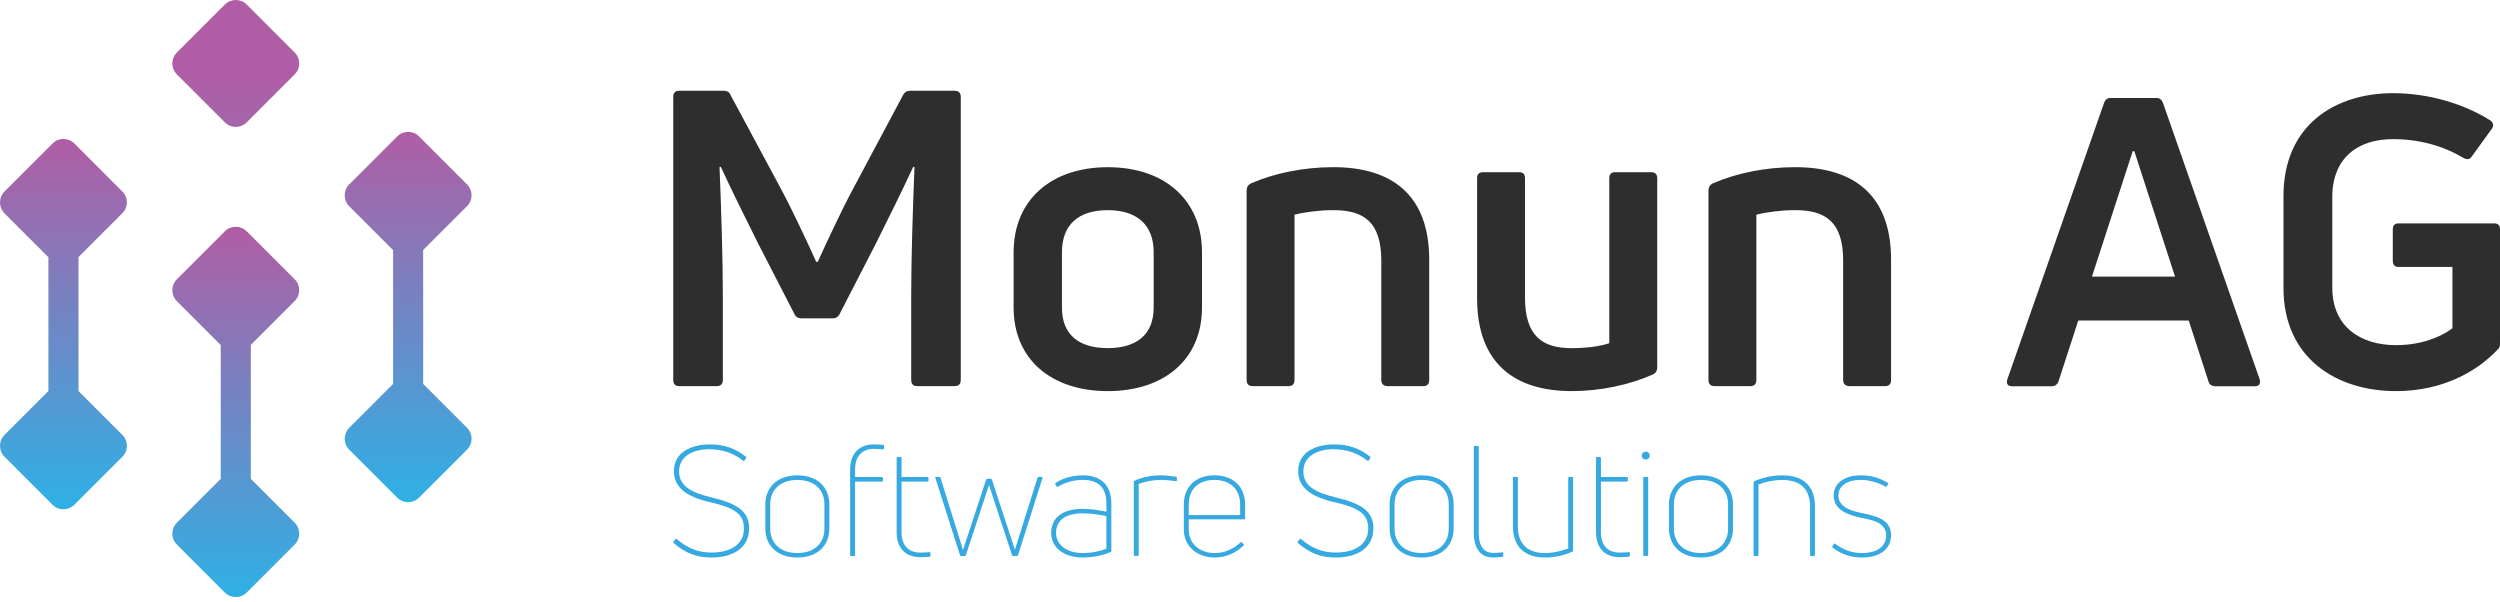
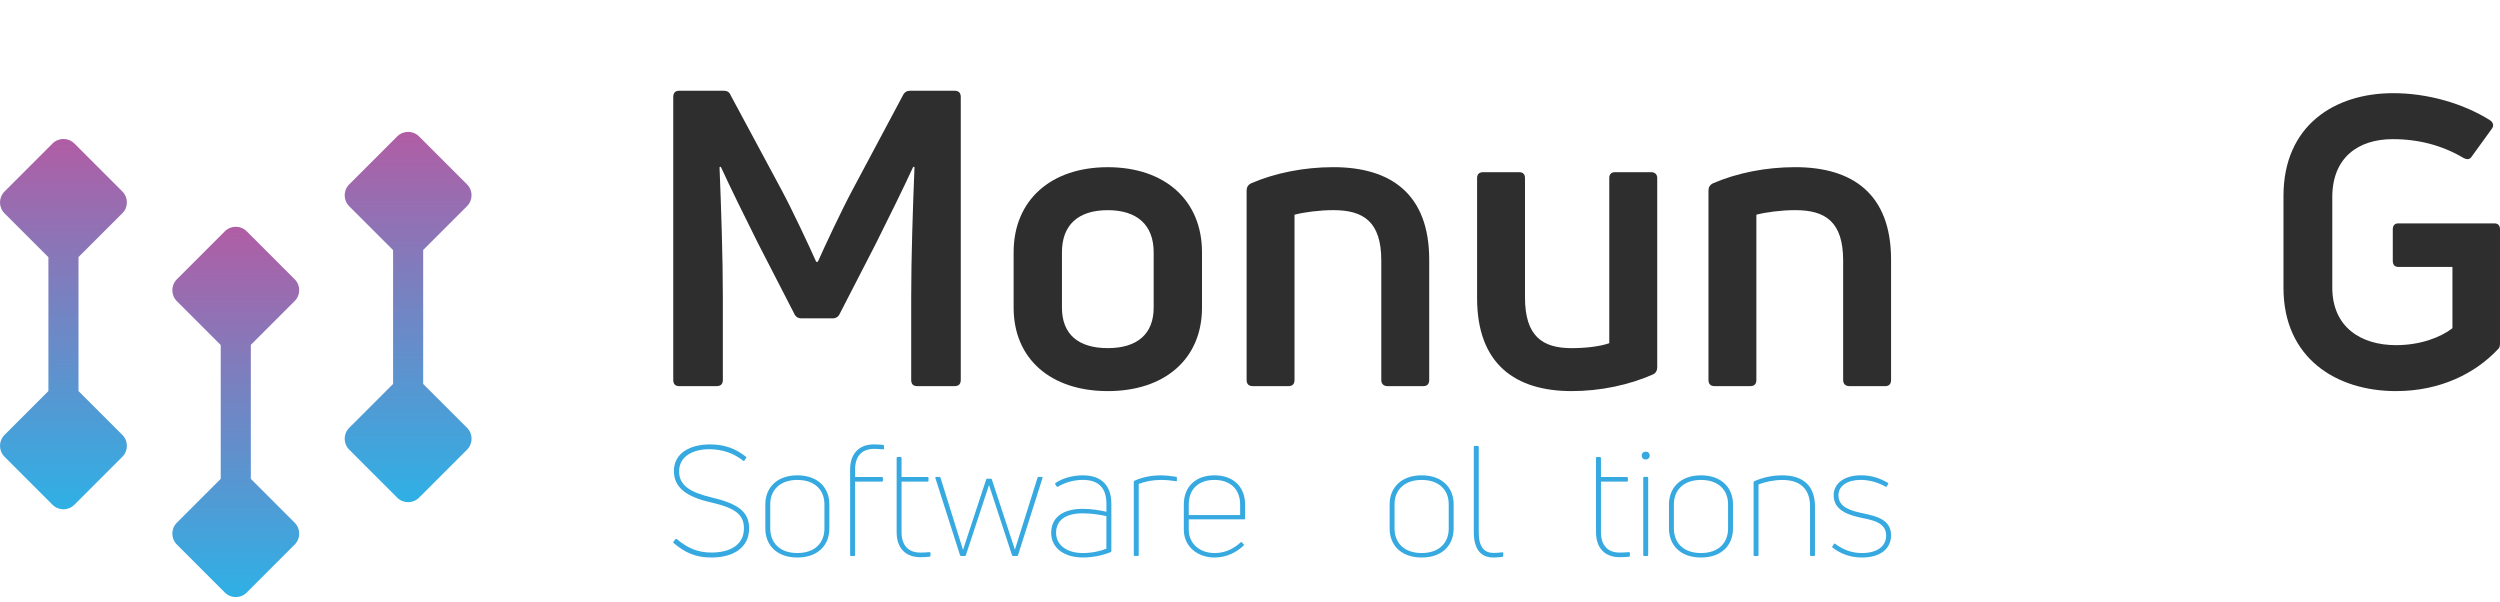
<svg xmlns="http://www.w3.org/2000/svg" width="245" height="59" viewBox="0 0 245 59" fill="none">
-   <path d="M24.176 0.443C23.585 -0.148 22.628 -0.148 22.037 0.443L17.331 5.149C16.74 5.74 16.74 6.697 17.331 7.288L22.037 11.993C22.628 12.584 23.585 12.584 24.176 11.993L28.881 7.288C29.472 6.697 29.472 5.74 28.881 5.149L24.176 0.443Z" fill="url(#paint0_linear_1038_38)" />
  <path d="M11.993 18.768L7.288 14.063C6.697 13.472 5.74 13.472 5.149 14.063L0.443 18.768C-0.148 19.359 -0.148 20.316 0.443 20.907L4.744 25.208V38.322L0.443 42.623C-0.148 43.214 -0.148 44.171 0.443 44.762L5.149 49.467C5.74 50.058 6.697 50.058 7.288 49.467L11.993 44.762C12.584 44.171 12.584 43.214 11.993 42.623L7.693 38.322V25.199H7.687L11.988 20.899C12.584 20.322 12.584 19.359 11.993 18.768Z" fill="url(#paint1_linear_1038_38)" />
  <path d="M28.881 27.372L24.176 22.666C23.585 22.075 22.628 22.075 22.037 22.666L17.331 27.372C16.74 27.963 16.74 28.92 17.331 29.511L21.631 33.811V46.926L17.331 51.226C16.74 51.817 16.74 52.774 17.331 53.365L22.037 58.071C22.628 58.662 23.585 58.662 24.176 58.071L28.881 53.365C29.472 52.774 29.472 51.817 28.881 51.226L24.581 46.926V33.803H24.575L28.875 29.503C29.472 28.917 29.472 27.96 28.881 27.372Z" fill="url(#paint2_linear_1038_38)" />
  <path d="M45.772 18.072L41.066 13.367C40.475 12.775 39.518 12.775 38.927 13.367L34.222 18.072C33.631 18.663 33.631 19.62 34.222 20.211L38.522 24.511V37.626L34.222 41.926C33.631 42.517 33.631 43.474 34.222 44.065L38.927 48.771C39.518 49.362 40.475 49.362 41.066 48.771L45.772 44.065C46.363 43.474 46.363 42.517 45.772 41.926L41.471 37.626V24.503H41.466L45.766 20.203C46.36 19.62 46.36 18.663 45.772 18.072Z" fill="url(#paint3_linear_1038_38)" />
  <path d="M69.723 54.636C68.214 54.636 67.174 54.198 66.014 53.218C65.969 53.174 65.969 53.127 66 53.082L66.18 52.855C66.225 52.81 66.272 52.794 66.316 52.824C67.401 53.729 68.397 54.15 69.723 54.15C71.593 54.15 72.906 53.365 72.906 51.784C72.906 50.41 72.046 49.778 69.618 49.22C67.309 48.693 66.044 47.803 66.044 46.16C66.044 44.365 67.673 43.552 69.587 43.552C71.005 43.552 72.09 43.96 73.1 44.759C73.161 44.789 73.144 44.851 73.114 44.881L72.964 45.122C72.919 45.184 72.872 45.184 72.828 45.153C71.893 44.398 70.791 44.038 69.523 44.021C67.939 44.021 66.552 44.701 66.552 46.193C66.552 47.567 67.623 48.244 69.718 48.743C72.387 49.376 73.413 50.175 73.413 51.789C73.419 53.626 71.923 54.636 69.723 54.636Z" fill="#36A9E0" />
  <path d="M78.138 54.636C76.102 54.636 75.003 53.398 75.003 51.8V49.417C75.003 47.833 76.104 46.582 78.138 46.582C80.188 46.582 81.276 47.833 81.276 49.417V51.8C81.276 53.398 80.191 54.636 78.138 54.636ZM78.138 54.198C79.916 54.198 80.793 53.141 80.793 51.8V49.417C80.793 48.091 79.919 47.034 78.138 47.034C76.374 47.034 75.483 48.091 75.483 49.417V51.8C75.486 53.143 76.374 54.198 78.138 54.198Z" fill="#36A9E0" />
  <path d="M85.651 43.99C84.43 43.99 83.798 44.745 83.798 46.01V46.748H86.436C86.481 46.748 86.528 46.793 86.528 46.84V47.095C86.528 47.156 86.484 47.2 86.436 47.2H83.798V54.395C83.798 54.456 83.767 54.486 83.706 54.486H83.404C83.36 54.486 83.312 54.456 83.312 54.395V46.01C83.312 44.471 84.186 43.552 85.621 43.552C85.832 43.552 86.239 43.566 86.542 43.596C86.603 43.61 86.633 43.641 86.633 43.702V43.957C86.633 44.018 86.589 44.049 86.514 44.032C86.225 44.004 85.848 43.99 85.651 43.99Z" fill="#36A9E0" />
  <path d="M90.193 54.153C90.421 54.153 90.795 54.139 91.097 54.109C91.159 54.109 91.189 54.139 91.189 54.2V54.456C91.189 54.517 91.159 54.547 91.097 54.561C90.812 54.592 90.404 54.605 90.193 54.605C88.745 54.605 87.871 53.715 87.871 52.161V44.878C87.871 44.817 87.901 44.787 87.962 44.787H88.248C88.309 44.787 88.34 44.817 88.353 44.878V46.748H90.903C90.948 46.748 90.995 46.793 90.995 46.84V47.095C90.995 47.156 90.95 47.2 90.903 47.2H88.353V52.147C88.351 53.415 88.986 54.153 90.193 54.153Z" fill="#36A9E0" />
  <path d="M94.174 54.486C94.13 54.486 94.099 54.456 94.083 54.411L91.669 46.856C91.655 46.782 91.683 46.737 91.744 46.737H92.06C92.121 46.737 92.152 46.768 92.166 46.812L94.368 53.87H94.382L96.644 46.992C96.657 46.948 96.688 46.917 96.735 46.917H97.096C97.157 46.917 97.187 46.948 97.201 46.992L99.462 53.87L101.679 46.812C101.693 46.768 101.723 46.737 101.771 46.737H102.087C102.148 46.737 102.192 46.782 102.162 46.856L99.765 54.411C99.751 54.456 99.72 54.486 99.659 54.486H99.282C99.221 54.486 99.19 54.456 99.177 54.411L96.929 47.55H96.915L94.654 54.411C94.64 54.456 94.624 54.486 94.563 54.486H94.174Z" fill="#36A9E0" />
  <path d="M106.121 46.582C108.021 46.582 108.912 47.667 108.912 49.356V54.001C108.912 54.031 108.898 54.092 108.837 54.106C108.205 54.378 107.222 54.633 106.107 54.633C104.343 54.633 103.016 53.743 103.016 52.219C103.016 50.71 104.162 49.867 106.107 49.867C106.998 49.867 107.827 50.017 108.429 50.153V49.367C108.429 47.936 107.78 47.029 106.107 47.029C105.158 47.029 104.268 47.331 103.693 47.692C103.632 47.722 103.588 47.705 103.557 47.678L103.421 47.467C103.408 47.422 103.391 47.375 103.421 47.345C104.068 46.901 105.033 46.582 106.121 46.582ZM106.104 54.198C107.084 54.198 107.869 53.987 108.426 53.776V50.58C107.838 50.444 106.964 50.308 106.104 50.308C104.401 50.308 103.496 51.001 103.496 52.222C103.496 53.429 104.581 54.198 106.104 54.198Z" fill="#36A9E0" />
  <path d="M111.204 54.486C111.159 54.486 111.112 54.456 111.112 54.395V47.217C111.112 47.173 111.143 47.126 111.187 47.112C111.911 46.765 112.86 46.585 113.72 46.585C114.233 46.585 114.76 46.646 115.243 46.721C115.318 46.734 115.335 46.765 115.335 46.826V47.081C115.335 47.142 115.304 47.173 115.243 47.156C114.777 47.081 114.247 47.034 113.751 47.034C113.026 47.034 112.244 47.17 111.595 47.425V54.392C111.595 54.453 111.564 54.483 111.503 54.483H111.204V54.486Z" fill="#36A9E0" />
-   <path d="M122.018 50.804C122.018 50.865 121.974 50.896 121.927 50.896H116.497V51.892C116.497 53.354 117.66 54.2 119.03 54.2C120.207 54.2 121.022 53.657 121.594 53.143C121.638 53.113 121.685 53.113 121.713 53.157L121.88 53.354C121.924 53.398 121.924 53.446 121.866 53.473C121.233 54.062 120.298 54.636 119.016 54.636C117.432 54.636 116.014 53.626 116.014 51.892V49.448C116.014 47.622 117.252 46.582 119.016 46.582C120.781 46.582 122.018 47.622 122.018 49.448V50.804ZM119.016 47.034C117.493 47.034 116.497 47.894 116.497 49.448V50.474H121.533V49.448C121.536 47.911 120.526 47.034 119.016 47.034Z" fill="#36A9E0" />
-   <path d="M130.902 54.636C129.393 54.636 128.352 54.198 127.193 53.218C127.148 53.174 127.148 53.127 127.179 53.082L127.359 52.855C127.403 52.81 127.451 52.794 127.495 52.824C128.58 53.729 129.576 54.15 130.902 54.15C132.772 54.15 134.084 53.365 134.084 51.784C134.084 50.41 133.224 49.778 130.797 49.22C128.488 48.693 127.223 47.803 127.223 46.16C127.223 44.365 128.852 43.552 130.766 43.552C132.184 43.552 133.269 43.96 134.279 44.759C134.34 44.789 134.323 44.851 134.292 44.881L134.143 45.122C134.098 45.184 134.051 45.184 134.007 45.153C133.072 44.398 131.97 44.038 130.702 44.021C129.118 44.021 127.731 44.701 127.731 46.193C127.731 47.567 128.802 48.244 130.896 48.743C133.565 49.376 134.592 50.175 134.592 51.789C134.598 53.626 133.105 54.636 130.902 54.636Z" fill="#36A9E0" />
+   <path d="M122.018 50.804C122.018 50.865 121.974 50.896 121.927 50.896H116.497V51.892C116.497 53.354 117.66 54.2 119.03 54.2C120.207 54.2 121.022 53.657 121.594 53.143C121.638 53.113 121.685 53.113 121.713 53.157L121.88 53.354C121.924 53.398 121.924 53.446 121.866 53.473C121.233 54.062 120.298 54.636 119.016 54.636C117.432 54.636 116.014 53.626 116.014 51.892V49.448C116.014 47.622 117.252 46.582 119.016 46.582C120.781 46.582 122.018 47.622 122.018 49.448ZM119.016 47.034C117.493 47.034 116.497 47.894 116.497 49.448V50.474H121.533V49.448C121.536 47.911 120.526 47.034 119.016 47.034Z" fill="#36A9E0" />
  <path d="M139.32 54.636C137.283 54.636 136.184 53.398 136.184 51.8V49.417C136.184 47.833 137.286 46.582 139.32 46.582C141.37 46.582 142.457 47.833 142.457 49.417V51.8C142.455 53.398 141.37 54.636 139.32 54.636ZM139.32 54.198C141.098 54.198 141.975 53.141 141.975 51.8V49.417C141.975 48.091 141.101 47.034 139.32 47.034C137.555 47.034 136.664 48.091 136.664 49.417V51.8C136.664 53.143 137.555 54.198 139.32 54.198Z" fill="#36A9E0" />
  <path d="M146.347 54.636C145.188 54.636 144.433 53.912 144.433 52.147V43.794C144.433 43.733 144.463 43.702 144.524 43.702H144.827C144.888 43.702 144.918 43.733 144.918 43.794V52.194C144.918 53.626 145.476 54.187 146.367 54.187C146.578 54.187 146.924 54.173 147.227 54.126C147.288 54.126 147.318 54.139 147.318 54.2V54.456C147.318 54.517 147.288 54.561 147.227 54.575C146.966 54.605 146.589 54.636 146.347 54.636Z" fill="#36A9E0" />
-   <path d="M154.071 46.734C154.132 46.734 154.163 46.779 154.163 46.84V53.942C154.163 53.987 154.149 54.048 154.088 54.064C153.303 54.425 152.368 54.636 151.402 54.636C149.457 54.636 148.267 53.609 148.267 51.59V46.84C148.267 46.779 148.298 46.734 148.359 46.734H148.661C148.722 46.734 148.753 46.779 148.753 46.84V51.59C148.753 53.337 149.718 54.198 151.408 54.198C152.237 54.198 153.022 54.001 153.686 53.745V46.84C153.686 46.779 153.73 46.734 153.791 46.734H154.071Z" fill="#36A9E0" />
  <path d="M158.732 54.153C158.96 54.153 159.337 54.139 159.637 54.109C159.698 54.109 159.728 54.139 159.728 54.2V54.456C159.728 54.517 159.698 54.547 159.637 54.561C159.351 54.592 158.943 54.605 158.732 54.605C157.284 54.605 156.41 53.715 156.41 52.161V44.878C156.41 44.817 156.441 44.787 156.502 44.787H156.787C156.848 44.787 156.879 44.817 156.893 44.878V46.748H159.442C159.487 46.748 159.534 46.793 159.534 46.84V47.095C159.534 47.156 159.49 47.2 159.442 47.2H156.893V52.147C156.893 53.415 157.525 54.153 158.732 54.153Z" fill="#36A9E0" />
  <path d="M161.282 45.031C161.054 45.031 160.891 44.881 160.891 44.654C160.891 44.412 161.057 44.263 161.282 44.263C161.509 44.263 161.673 44.412 161.673 44.654C161.673 44.878 161.507 45.031 161.282 45.031ZM161.129 54.486C161.068 54.486 161.038 54.456 161.038 54.395V46.84C161.038 46.779 161.068 46.734 161.129 46.734H161.432C161.493 46.734 161.523 46.779 161.523 46.84V54.395C161.523 54.456 161.493 54.486 161.432 54.486H161.129Z" fill="#36A9E0" />
  <path d="M166.695 54.636C164.658 54.636 163.56 53.398 163.56 51.8V49.417C163.56 47.833 164.661 46.582 166.695 46.582C168.745 46.582 169.833 47.833 169.833 49.417V51.8C169.833 53.398 168.748 54.636 166.695 54.636ZM166.695 54.198C168.473 54.198 169.35 53.141 169.35 51.8V49.417C169.35 48.091 168.476 47.034 166.695 47.034C164.93 47.034 164.04 48.091 164.04 49.417V51.8C164.042 53.143 164.93 54.198 166.695 54.198Z" fill="#36A9E0" />
  <path d="M171.944 54.486C171.9 54.486 171.852 54.456 171.852 54.395V47.275C171.852 47.231 171.883 47.184 171.927 47.156C172.743 46.793 173.692 46.582 174.671 46.582C176.677 46.582 177.867 47.592 177.867 49.628V54.395C177.867 54.456 177.837 54.486 177.776 54.486H177.49C177.429 54.486 177.385 54.456 177.385 54.395V49.645C177.385 47.897 176.405 47.037 174.671 47.037C173.842 47.037 172.998 47.217 172.335 47.475V54.397C172.335 54.458 172.305 54.489 172.244 54.489H171.944V54.486Z" fill="#36A9E0" />
  <path d="M182.473 54.636C181.358 54.636 180.423 54.303 179.607 53.67C179.546 53.64 179.546 53.579 179.576 53.535L179.726 53.307C179.757 53.263 179.801 53.246 179.848 53.293C180.633 53.881 181.477 54.198 182.473 54.198C183.877 54.198 184.842 53.596 184.842 52.477C184.842 51.24 183.591 50.985 182.473 50.757C181.236 50.502 179.699 50.05 179.699 48.541C179.699 47.303 180.844 46.579 182.354 46.579C183.455 46.579 184.254 46.882 185.009 47.317C185.053 47.348 185.07 47.392 185.039 47.436L184.903 47.661C184.889 47.706 184.828 47.722 184.784 47.692C184.09 47.3 183.23 47.029 182.34 47.029C181.088 47.029 180.167 47.586 180.167 48.538C180.167 49.714 181.388 50.061 182.564 50.302C183.921 50.588 185.325 50.935 185.325 52.458C185.322 53.745 184.312 54.636 182.473 54.636Z" fill="#36A9E0" />
  <path d="M66.544 37.84C66.18 37.84 65.978 37.637 65.978 37.232V9.502C65.978 9.097 66.18 8.894 66.544 8.894H70.958C71.241 8.894 71.485 9.016 71.607 9.341L76.546 18.53C77.639 20.555 79.339 24.198 79.986 25.654H80.147C80.796 24.198 82.494 20.552 83.587 18.53L88.487 9.341C88.648 9.016 88.892 8.894 89.175 8.894H93.547C93.952 8.894 94.155 9.097 94.155 9.502V37.232C94.155 37.637 93.952 37.84 93.547 37.84H89.863C89.499 37.84 89.297 37.637 89.297 37.232V29.095C89.297 25.288 89.458 20.35 89.621 16.382L89.499 16.341C88.528 18.446 87.191 21.157 85.856 23.829L82.294 30.751C82.172 31.034 81.931 31.198 81.606 31.198H78.529C78.205 31.198 77.963 31.037 77.841 30.751L74.279 23.829C72.942 21.157 71.607 18.444 70.636 16.341L70.514 16.382C70.675 20.35 70.839 25.288 70.839 29.095V37.232C70.839 37.637 70.636 37.84 70.231 37.84H66.544Z" fill="#2E2E2E" />
  <path d="M108.565 38.328C102.978 38.328 99.335 35.171 99.335 30.149V24.725C99.335 19.623 102.978 16.385 108.565 16.385C114.153 16.385 117.796 19.623 117.796 24.725V30.149C117.796 35.168 114.153 38.328 108.565 38.328ZM108.565 34.116C111.439 34.116 113.06 32.74 113.06 30.149V24.725C113.06 22.053 111.439 20.597 108.565 20.597C105.649 20.597 104.071 22.053 104.071 24.725V30.149C104.071 32.74 105.652 34.116 108.565 34.116Z" fill="#2E2E2E" />
  <path d="M122.776 37.84C122.371 37.84 122.168 37.637 122.168 37.232V18.691C122.168 18.366 122.29 18.125 122.615 17.961C124.962 16.948 127.797 16.382 130.672 16.382C136.259 16.382 140.063 18.974 140.063 25.452V37.232C140.063 37.637 139.861 37.84 139.497 37.84H135.974C135.61 37.84 135.366 37.637 135.366 37.232V25.532C135.366 21.726 133.627 20.594 130.669 20.594C129.293 20.594 127.795 20.796 126.862 21.041V37.235C126.862 37.64 126.66 37.842 126.255 37.842H122.776V37.84Z" fill="#2E2E2E" />
  <path d="M161.801 16.871C162.164 16.871 162.408 17.073 162.408 17.437V35.978C162.408 36.342 162.247 36.586 161.962 36.708C159.653 37.72 156.86 38.328 154.027 38.328C148.52 38.328 144.755 35.698 144.755 29.22V17.439C144.755 17.076 144.957 16.873 145.362 16.873H148.883C149.247 16.873 149.449 17.076 149.449 17.439V29.139C149.449 32.946 151.15 34.119 154.024 34.119C155.361 34.119 156.776 33.958 157.708 33.634V17.439C157.708 17.076 157.911 16.873 158.274 16.873H161.801V16.871Z" fill="#2E2E2E" />
  <path d="M168.038 37.84C167.633 37.84 167.43 37.637 167.43 37.232V18.691C167.43 18.366 167.552 18.125 167.877 17.961C170.224 16.948 173.059 16.382 175.934 16.382C181.521 16.382 185.325 18.974 185.325 25.452V37.232C185.325 37.637 185.123 37.84 184.759 37.84H181.236C180.872 37.84 180.628 37.637 180.628 37.232V25.532C180.628 21.726 178.888 20.594 175.931 20.594C174.555 20.594 173.057 20.796 172.124 21.041V37.235C172.124 37.64 171.922 37.842 171.517 37.842H168.038V37.84Z" fill="#2E2E2E" />
-   <path d="M197.191 37.853C196.756 37.853 196.598 37.618 196.717 37.182L206.2 10.076C206.319 9.76 206.516 9.602 206.832 9.602H211.335C211.652 9.602 211.848 9.76 211.968 10.076L221.451 37.182C221.57 37.618 221.373 37.853 220.976 37.853H217.103C216.787 37.853 216.51 37.695 216.432 37.379L214.495 31.411H203.67L201.733 37.379C201.614 37.695 201.378 37.853 201.062 37.853H197.191ZM205.012 27.105H213.152L209.163 14.818H209.005L205.012 27.105Z" fill="#2E2E2E" />
  <path d="M234.804 38.328C228.997 38.328 223.781 35.126 223.781 28.212V19.204C223.781 12.29 228.8 9.13 234.529 9.13C237.886 9.13 241.366 10.118 244.012 11.777C244.367 12.013 244.406 12.329 244.209 12.606L242.234 15.334C242.037 15.65 241.759 15.65 241.443 15.492C239.39 14.265 237.057 13.636 234.491 13.636C231.092 13.636 228.564 15.453 228.564 19.326V28.176C228.564 32.088 231.408 33.825 234.807 33.825C237.179 33.825 239.154 33.076 240.339 32.166V26.159H235.045C234.69 26.159 234.493 25.962 234.493 25.566V22.483C234.493 22.089 234.69 21.89 235.045 21.89H244.448C244.803 21.89 245 22.087 245 22.483V33.587C245 33.903 244.961 34.1 244.803 34.219C242.586 36.588 239.149 38.328 234.804 38.328Z" fill="#2E2E2E" />
  <defs>
    <linearGradient id="paint0_linear_1038_38" x1="23.107" y1="69.495" x2="23.107" y2="7.429" gradientUnits="userSpaceOnUse">
      <stop stop-color="#2FB0E5" />
      <stop offset="1" stop-color="#AF5EA5" />
    </linearGradient>
    <linearGradient id="paint1_linear_1038_38" x1="6.218" y1="69.621" x2="6.218" y2="7.555" gradientUnits="userSpaceOnUse">
      <stop offset="0.321" stop-color="#2FB0E5" />
      <stop offset="0.896" stop-color="#AF5EA5" />
    </linearGradient>
    <linearGradient id="paint2_linear_1038_38" x1="23.107" y1="78.222" x2="23.107" y2="16.156" gradientUnits="userSpaceOnUse">
      <stop offset="0.321" stop-color="#2FB0E5" />
      <stop offset="0.896" stop-color="#AF5EA5" />
    </linearGradient>
    <linearGradient id="paint3_linear_1038_38" x1="39.996" y1="68.923" x2="39.996" y2="6.857" gradientUnits="userSpaceOnUse">
      <stop offset="0.321" stop-color="#2FB0E5" />
      <stop offset="0.896" stop-color="#AF5EA5" />
    </linearGradient>
  </defs>
</svg>